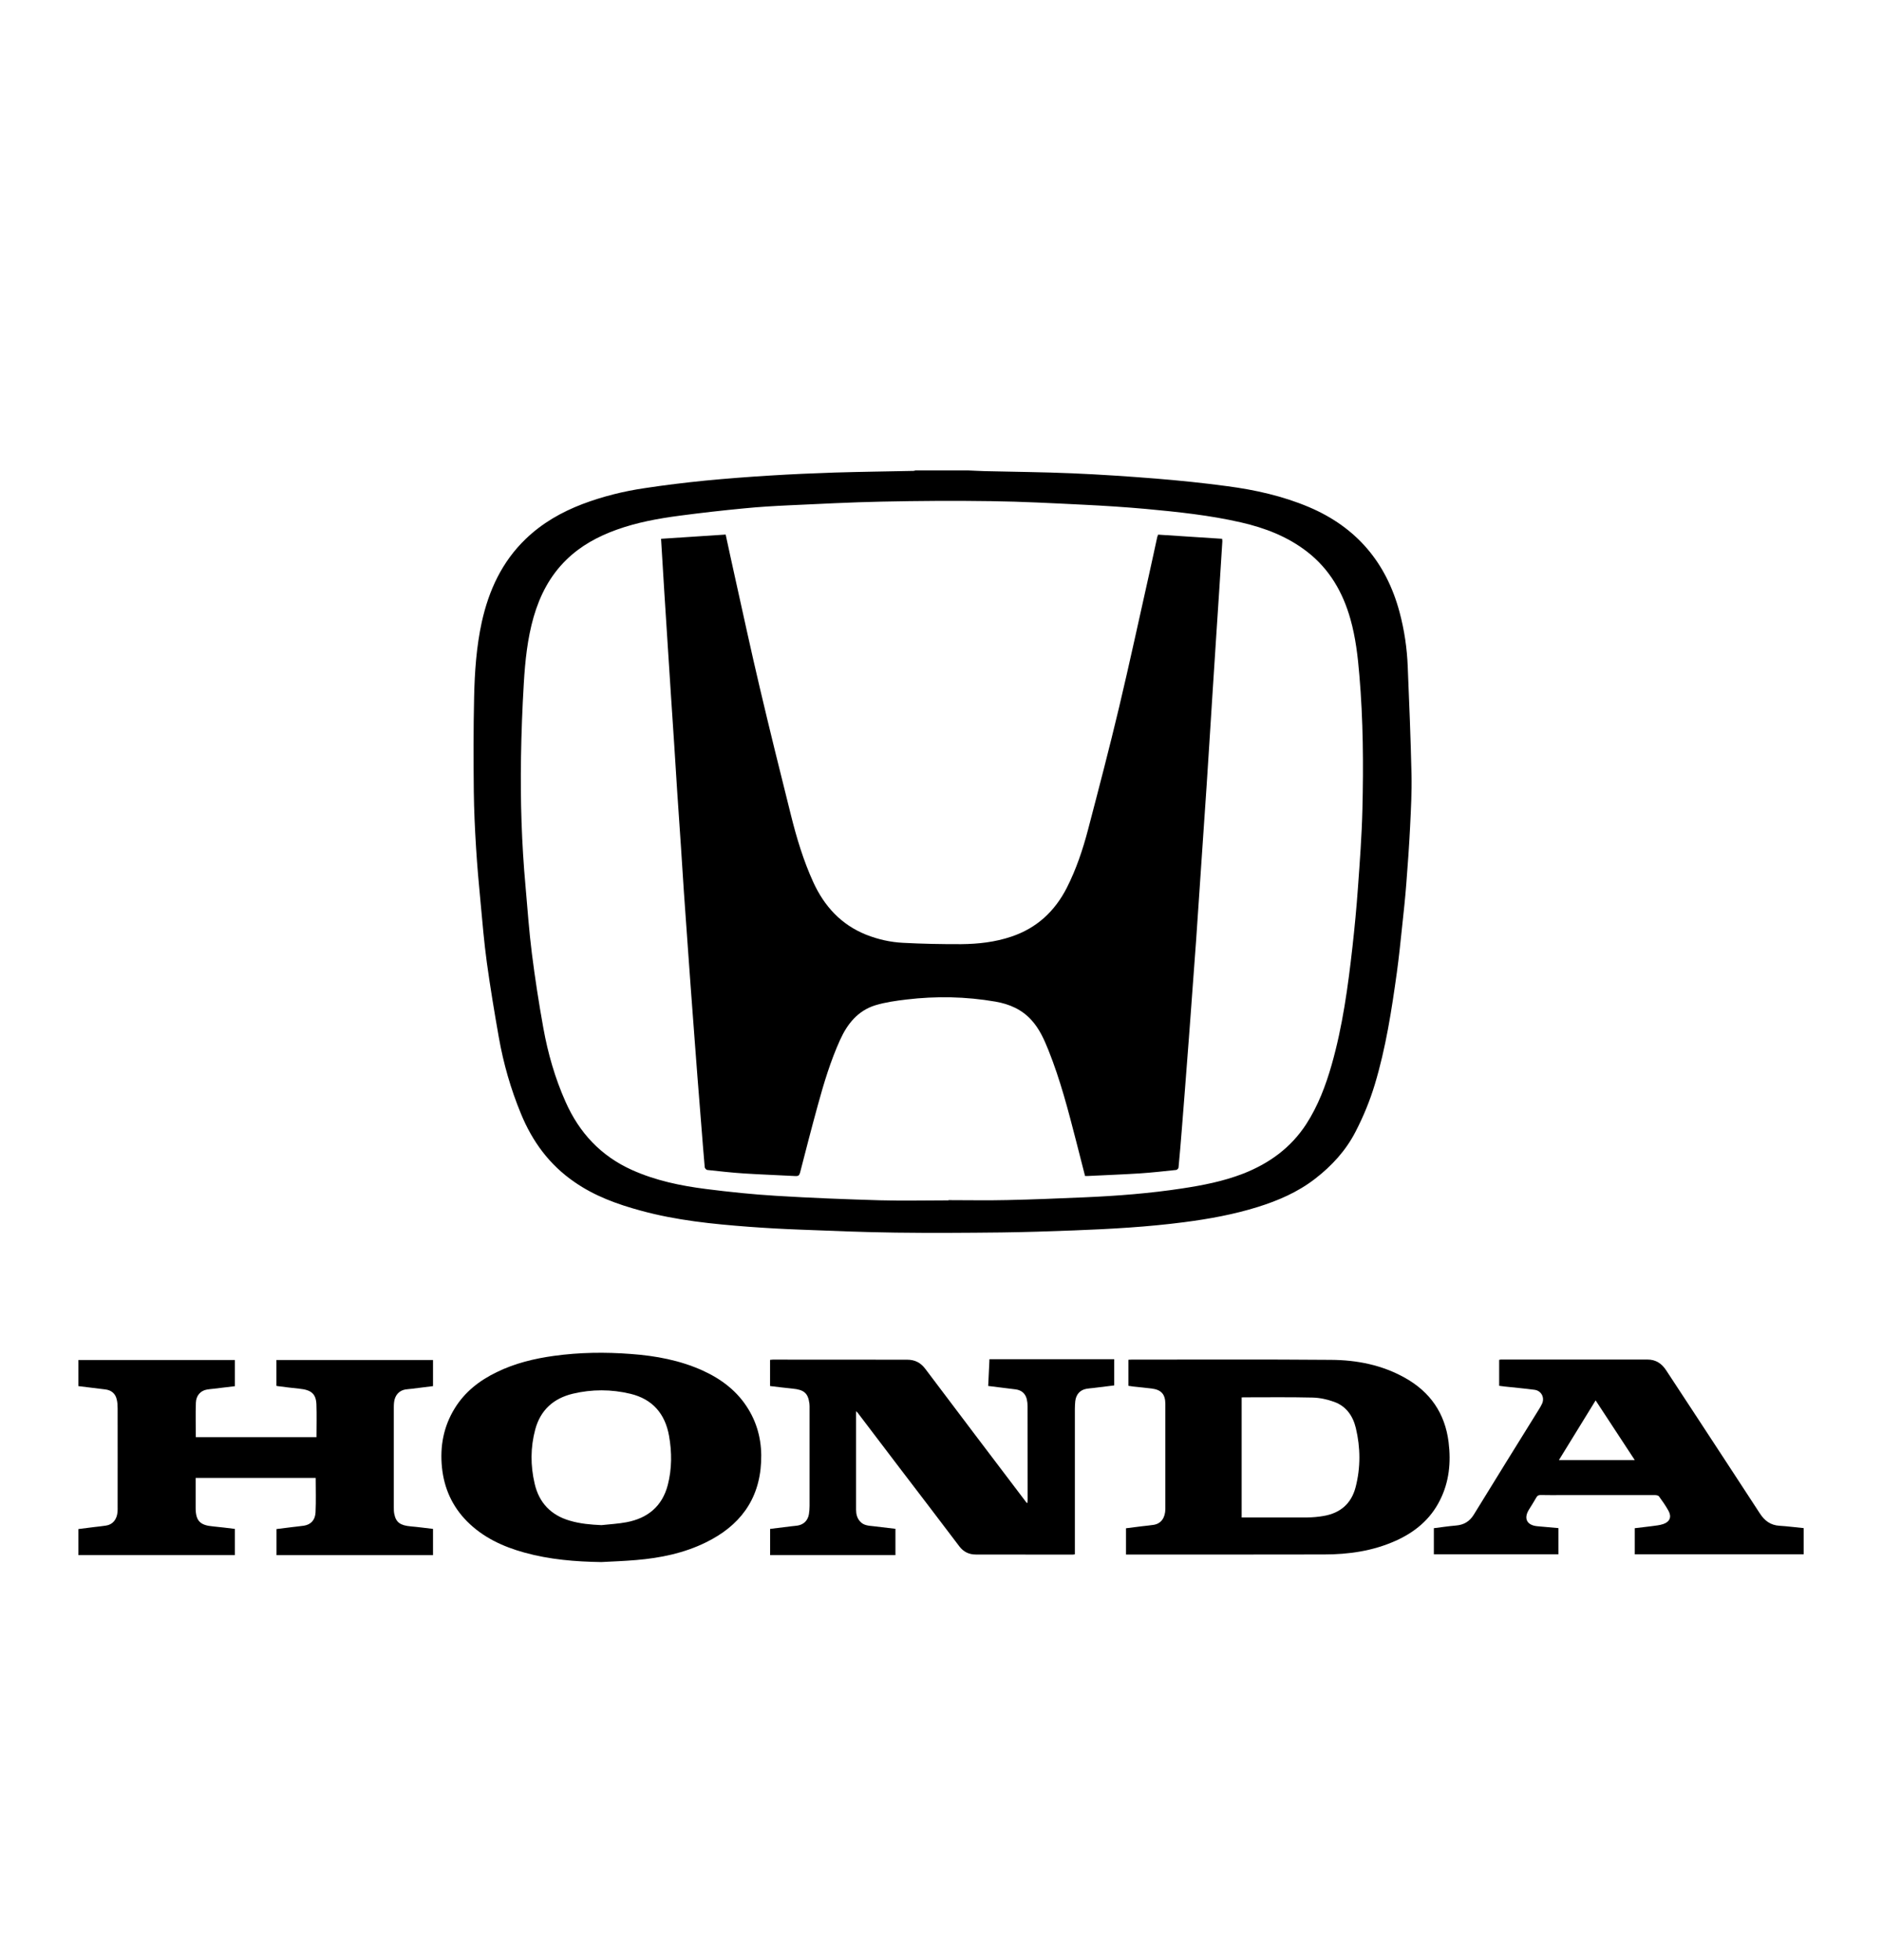
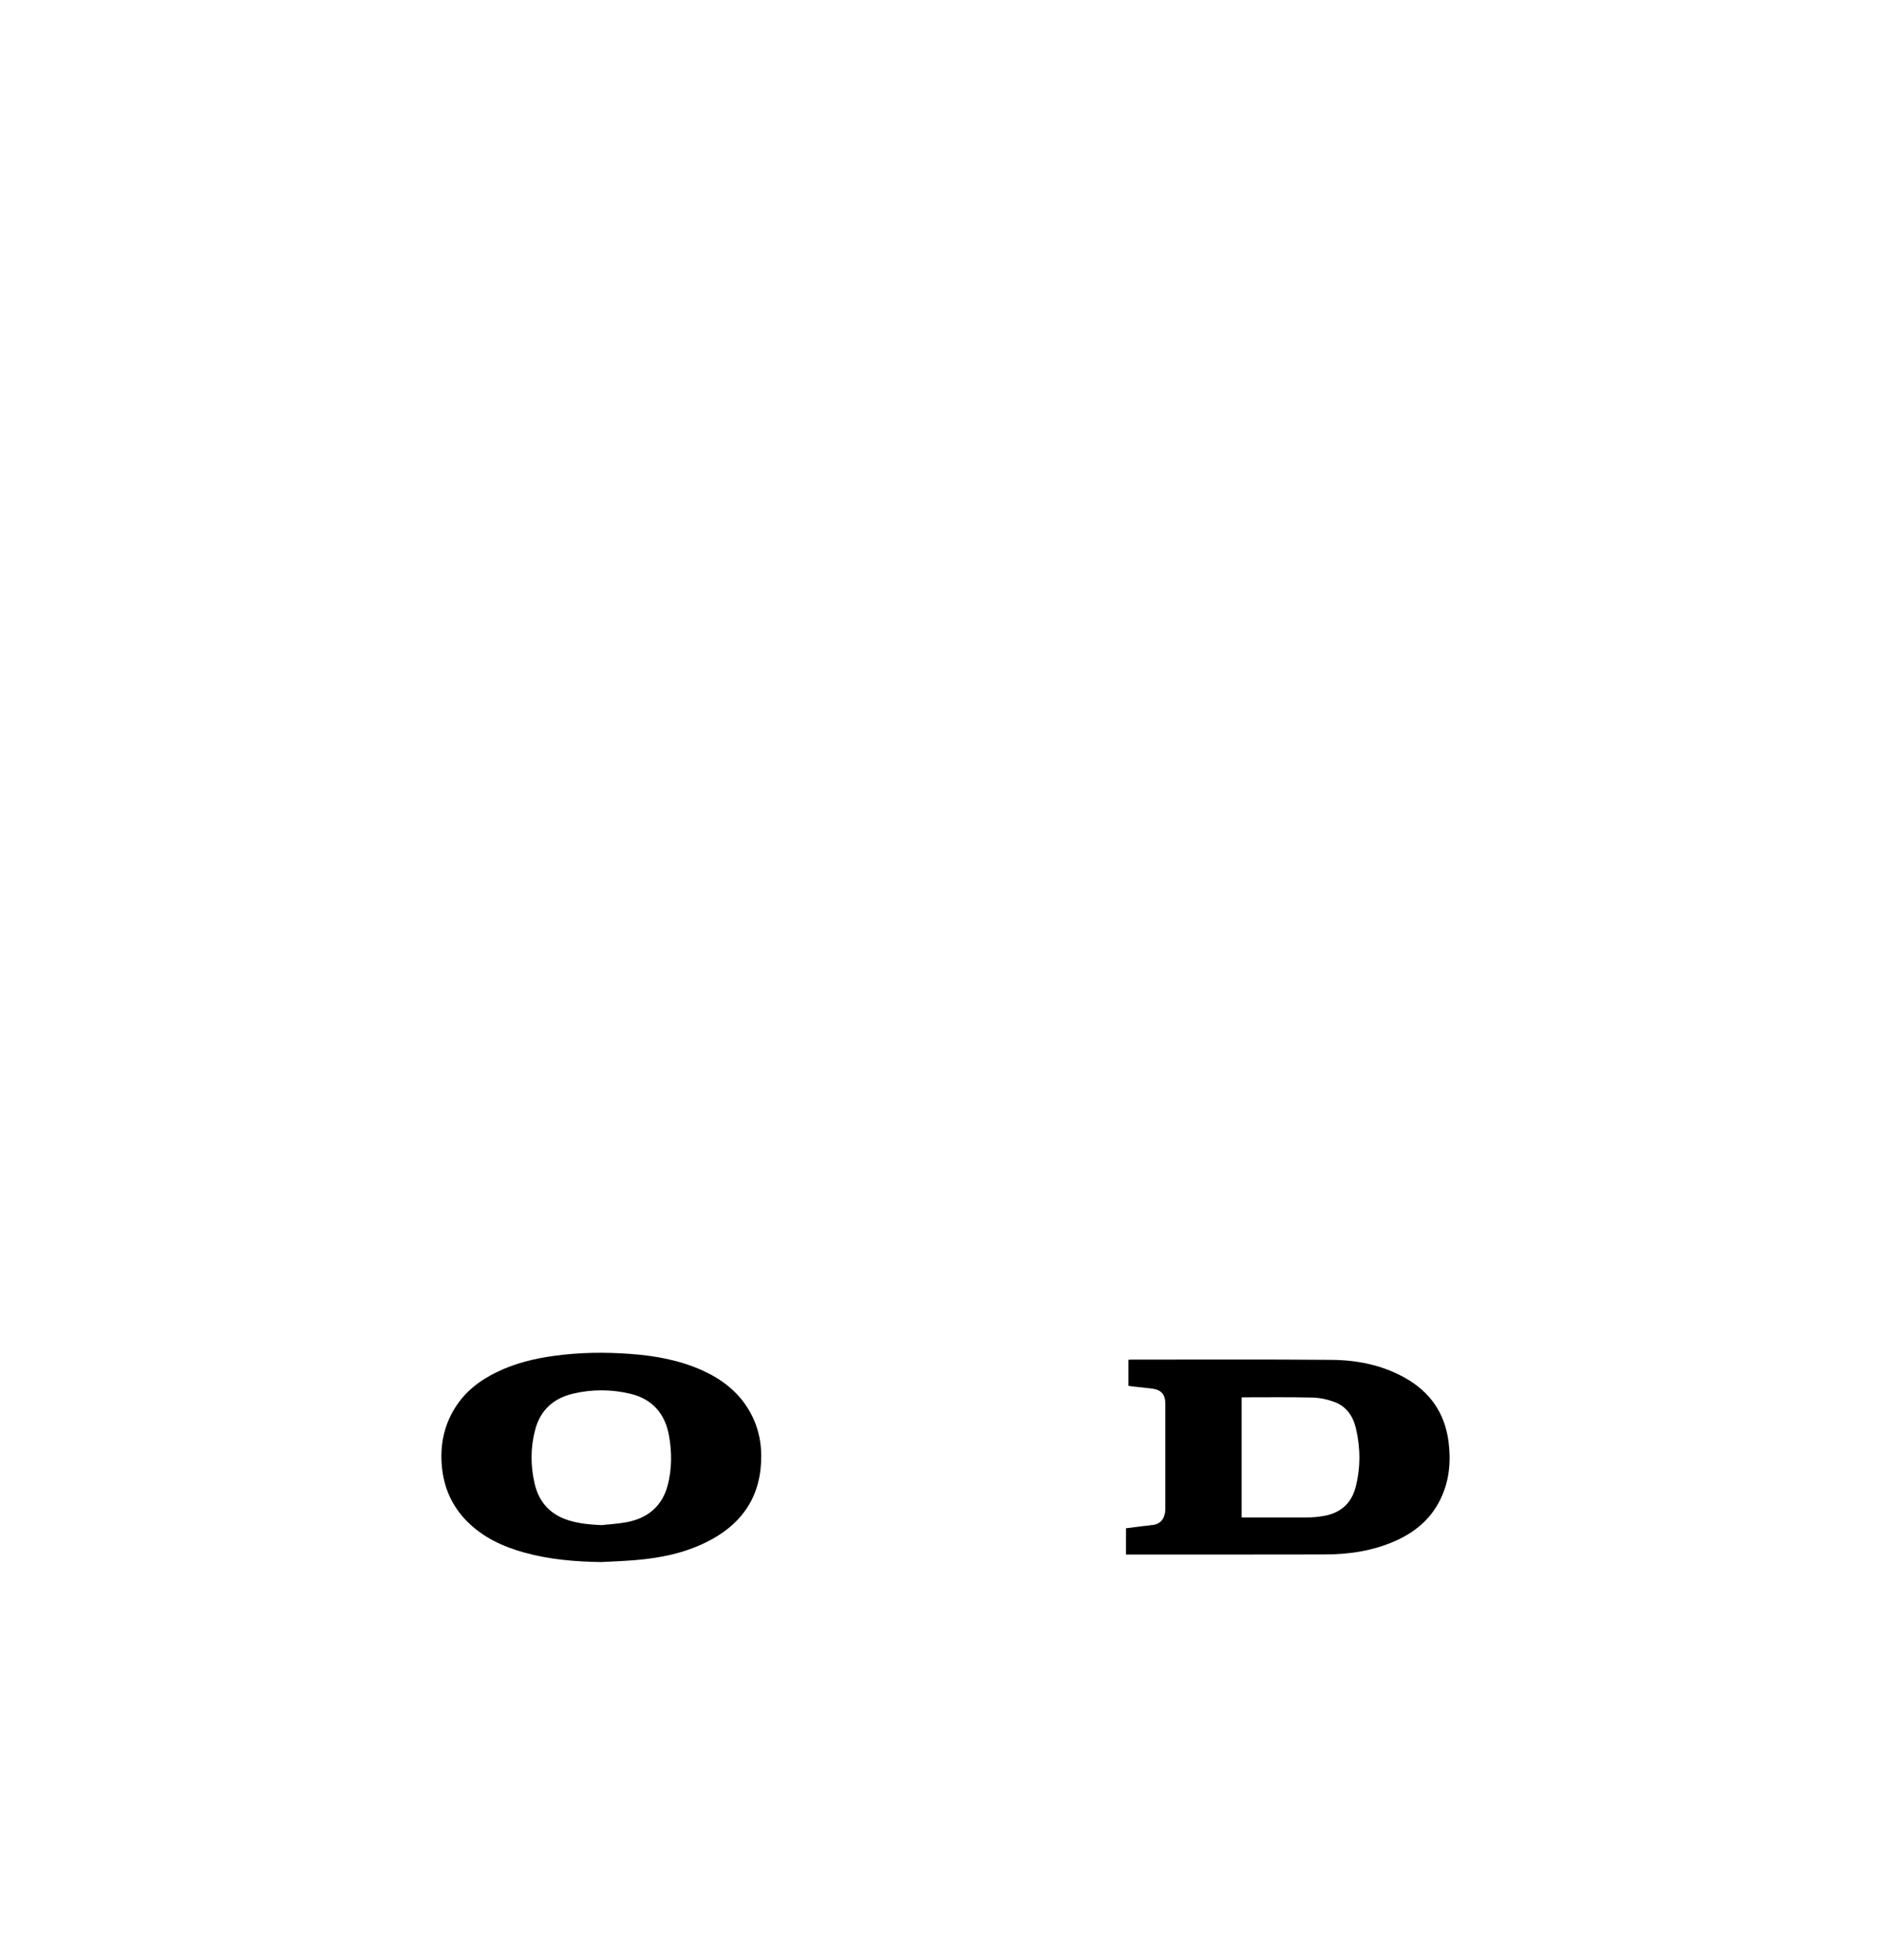
<svg xmlns="http://www.w3.org/2000/svg" width="24" height="25" viewBox="0 0 24 25" fill="none">
-   <path d="M12.345 6C12.415 6.003 12.484 6.007 12.554 6.009C12.929 6.018 13.304 6.021 13.679 6.037C14.033 6.052 14.386 6.076 14.738 6.104C15.043 6.129 15.348 6.16 15.651 6.201C16.007 6.248 16.357 6.326 16.691 6.467C17.298 6.724 17.679 7.175 17.848 7.809C17.909 8.037 17.943 8.269 17.952 8.504C17.971 8.962 17.99 9.42 18 9.877C18.005 10.1 17.993 10.324 17.982 10.547C17.97 10.787 17.953 11.027 17.934 11.267C17.92 11.452 17.9 11.637 17.88 11.822C17.86 12.014 17.84 12.207 17.814 12.398C17.747 12.882 17.673 13.365 17.531 13.835C17.468 14.043 17.385 14.244 17.285 14.437C17.161 14.677 16.983 14.87 16.771 15.034C16.55 15.205 16.3 15.313 16.037 15.395C15.732 15.49 15.418 15.547 15.102 15.588C14.635 15.649 14.167 15.675 13.697 15.693C13.388 15.705 13.079 15.715 12.77 15.719C12.32 15.724 11.87 15.727 11.42 15.721C11.014 15.716 10.607 15.699 10.201 15.683C9.985 15.675 9.769 15.663 9.553 15.647C9.088 15.612 8.624 15.565 8.172 15.441C7.873 15.36 7.583 15.255 7.326 15.076C7.007 14.857 6.789 14.56 6.643 14.204C6.513 13.889 6.42 13.564 6.361 13.23C6.305 12.912 6.252 12.594 6.208 12.274C6.173 12.018 6.152 11.762 6.128 11.505C6.106 11.274 6.085 11.043 6.071 10.812C6.056 10.573 6.045 10.334 6.042 10.095C6.038 9.694 6.037 9.293 6.046 8.893C6.053 8.571 6.075 8.249 6.144 7.933C6.234 7.528 6.402 7.164 6.705 6.873C6.914 6.672 7.159 6.532 7.428 6.429C7.685 6.332 7.949 6.266 8.22 6.226C8.476 6.187 8.733 6.156 8.991 6.13C9.268 6.103 9.547 6.082 9.825 6.065C10.098 6.048 10.372 6.036 10.645 6.027C10.98 6.017 11.315 6.013 11.65 6.006C11.658 6.006 11.666 6.002 11.674 6C11.898 6 12.121 6 12.345 6ZM12.095 15.31C12.095 15.309 12.095 15.308 12.095 15.307C12.345 15.307 12.596 15.312 12.847 15.306C13.175 15.299 13.502 15.285 13.83 15.271C14.246 15.253 14.661 15.221 15.074 15.158C15.338 15.118 15.6 15.067 15.851 14.97C16.184 14.84 16.461 14.64 16.658 14.337C16.809 14.103 16.906 13.846 16.982 13.58C17.122 13.088 17.19 12.584 17.247 12.078C17.275 11.827 17.299 11.574 17.317 11.322C17.341 10.989 17.366 10.656 17.374 10.323C17.388 9.752 17.384 9.18 17.335 8.61C17.315 8.369 17.287 8.129 17.221 7.896C17.125 7.555 16.956 7.261 16.673 7.04C16.422 6.844 16.132 6.733 15.826 6.663C15.427 6.571 15.019 6.529 14.612 6.491C14.345 6.467 14.078 6.45 13.811 6.437C13.422 6.418 13.033 6.397 12.643 6.392C12.177 6.385 11.709 6.388 11.242 6.398C10.848 6.406 10.453 6.427 10.058 6.445C9.868 6.454 9.678 6.465 9.488 6.484C9.215 6.51 8.942 6.541 8.669 6.577C8.396 6.613 8.125 6.662 7.864 6.756C7.624 6.842 7.405 6.961 7.222 7.14C7.013 7.344 6.885 7.593 6.805 7.869C6.726 8.145 6.697 8.428 6.68 8.712C6.661 9.028 6.649 9.344 6.644 9.66C6.635 10.21 6.652 10.76 6.702 11.308C6.727 11.593 6.747 11.879 6.783 12.163C6.823 12.48 6.872 12.797 6.929 13.112C6.987 13.434 7.077 13.749 7.211 14.05C7.386 14.447 7.662 14.744 8.061 14.923C8.362 15.058 8.681 15.124 9.004 15.165C9.302 15.203 9.602 15.234 9.901 15.252C10.341 15.279 10.782 15.296 11.223 15.309C11.513 15.317 11.804 15.31 12.095 15.31Z" fill="black" />
-   <path d="M4.036 18.33C4.036 18.188 4.04 18.049 4.035 17.91C4.029 17.777 3.969 17.727 3.819 17.712C3.727 17.703 3.635 17.691 3.542 17.679C3.537 17.679 3.532 17.677 3.525 17.675V17.346H5.522V17.679C5.431 17.691 5.34 17.702 5.249 17.713C5.222 17.716 5.195 17.718 5.168 17.722C5.088 17.736 5.034 17.798 5.025 17.887C5.023 17.907 5.022 17.927 5.022 17.947C5.022 18.372 5.022 18.798 5.022 19.224C5.022 19.252 5.022 19.281 5.028 19.309C5.049 19.417 5.105 19.456 5.239 19.468C5.333 19.476 5.427 19.489 5.522 19.5V19.835H3.526V19.502C3.592 19.494 3.66 19.485 3.727 19.477C3.777 19.471 3.827 19.466 3.876 19.459C3.963 19.445 4.019 19.389 4.024 19.289C4.031 19.144 4.026 18.998 4.026 18.85H2.495V18.952C2.495 19.046 2.495 19.139 2.495 19.232C2.495 19.397 2.551 19.454 2.716 19.468C2.808 19.476 2.9 19.489 2.995 19.5V19.834H1V19.502C1.065 19.494 1.131 19.485 1.197 19.477C1.248 19.471 1.299 19.466 1.35 19.458C1.437 19.446 1.492 19.38 1.499 19.28C1.501 19.259 1.5 19.237 1.5 19.216C1.5 18.799 1.501 18.382 1.5 17.965C1.5 17.926 1.498 17.887 1.489 17.85C1.472 17.774 1.42 17.73 1.342 17.721C1.229 17.707 1.115 17.693 1 17.679V17.346H2.995V17.68C2.903 17.691 2.811 17.702 2.719 17.713C2.692 17.716 2.665 17.718 2.638 17.723C2.558 17.737 2.501 17.799 2.498 17.89C2.493 18.035 2.497 18.181 2.497 18.33L4.036 18.33Z" fill="black" />
-   <path d="M9.821 19.5C9.913 19.489 10.005 19.478 10.097 19.466C10.123 19.463 10.149 19.461 10.174 19.457C10.25 19.444 10.303 19.391 10.316 19.311C10.321 19.277 10.324 19.242 10.324 19.208C10.324 18.796 10.324 18.383 10.324 17.97C10.324 17.947 10.325 17.924 10.322 17.902C10.305 17.769 10.254 17.725 10.108 17.711C10.012 17.702 9.917 17.689 9.82 17.678V17.344C9.834 17.343 9.845 17.341 9.856 17.341C10.426 17.342 10.997 17.342 11.567 17.342C11.666 17.342 11.739 17.378 11.8 17.459C12.227 18.027 12.656 18.592 13.085 19.158C13.088 19.163 13.09 19.168 13.102 19.169C13.103 19.157 13.105 19.145 13.105 19.134C13.105 18.735 13.105 18.337 13.104 17.939C13.104 17.907 13.101 17.876 13.094 17.845C13.075 17.77 13.024 17.729 12.948 17.72C12.835 17.705 12.721 17.692 12.602 17.677C12.608 17.563 12.613 17.45 12.618 17.336H14.209V17.67C14.119 17.681 14.03 17.692 13.941 17.703C13.913 17.706 13.884 17.708 13.856 17.713C13.774 17.727 13.722 17.784 13.712 17.872C13.709 17.905 13.707 17.938 13.707 17.97C13.707 18.569 13.707 19.168 13.707 19.767V19.824C13.695 19.826 13.687 19.828 13.679 19.828C13.267 19.828 12.856 19.827 12.445 19.827C12.358 19.827 12.288 19.794 12.234 19.723C11.982 19.39 11.729 19.058 11.475 18.726C11.297 18.491 11.118 18.256 10.94 18.022C10.935 18.015 10.929 18.009 10.919 17.998C10.918 18.014 10.917 18.021 10.917 18.029C10.917 18.438 10.917 18.846 10.917 19.254C10.917 19.31 10.929 19.363 10.968 19.405C11.014 19.458 11.079 19.459 11.141 19.466C11.233 19.477 11.325 19.488 11.419 19.499V19.834H9.821V19.5Z" fill="black" />
  <path d="M14.359 19.827V19.492C14.428 19.483 14.496 19.475 14.565 19.466C14.615 19.46 14.665 19.456 14.714 19.448C14.807 19.432 14.86 19.358 14.861 19.245C14.861 18.919 14.861 18.592 14.861 18.266C14.861 18.145 14.861 18.025 14.861 17.905C14.86 17.784 14.81 17.726 14.689 17.71C14.61 17.7 14.53 17.693 14.45 17.684C14.431 17.681 14.411 17.678 14.39 17.675V17.343C14.404 17.342 14.416 17.341 14.428 17.341C15.277 17.341 16.125 17.337 16.973 17.344C17.304 17.346 17.625 17.409 17.918 17.574C18.239 17.754 18.427 18.026 18.473 18.393C18.505 18.651 18.481 18.901 18.362 19.136C18.24 19.38 18.041 19.543 17.797 19.652C17.507 19.782 17.2 19.826 16.885 19.826C16.054 19.828 15.223 19.827 14.392 19.827H14.359ZM15.834 17.823V19.354C15.848 19.354 15.86 19.354 15.871 19.354C16.137 19.354 16.404 19.355 16.67 19.354C16.74 19.353 16.811 19.347 16.879 19.335C17.091 19.299 17.232 19.179 17.287 18.969C17.352 18.718 17.35 18.464 17.29 18.213C17.253 18.059 17.167 17.935 17.014 17.88C16.926 17.848 16.831 17.827 16.738 17.825C16.446 17.818 16.154 17.822 15.862 17.822C15.853 17.822 15.845 17.823 15.834 17.823Z" fill="black" />
  <path d="M7.668 19.923C7.336 19.918 7.008 19.891 6.687 19.802C6.412 19.726 6.158 19.608 5.954 19.402C5.766 19.211 5.663 18.981 5.636 18.715C5.609 18.447 5.656 18.194 5.799 17.962C5.928 17.752 6.115 17.607 6.334 17.501C6.565 17.388 6.811 17.328 7.065 17.293C7.391 17.248 7.718 17.244 8.046 17.269C8.361 17.292 8.67 17.349 8.96 17.48C9.201 17.59 9.405 17.744 9.544 17.974C9.67 18.181 9.718 18.407 9.706 18.647C9.683 19.133 9.429 19.463 9.002 19.672C8.722 19.81 8.422 19.871 8.114 19.897C7.965 19.91 7.817 19.915 7.668 19.923ZM7.67 19.452C7.776 19.44 7.884 19.435 7.989 19.415C8.259 19.364 8.445 19.213 8.516 18.939C8.569 18.733 8.569 18.523 8.532 18.314C8.482 18.032 8.322 17.845 8.04 17.777C7.795 17.718 7.548 17.718 7.304 17.776C7.059 17.835 6.893 17.984 6.826 18.23C6.764 18.46 6.764 18.692 6.818 18.923C6.874 19.166 7.025 19.325 7.266 19.395C7.397 19.434 7.532 19.446 7.67 19.452Z" fill="black" />
-   <path d="M19.874 19.49V19.824H18.285V19.491C18.38 19.479 18.473 19.465 18.567 19.457C18.667 19.449 18.74 19.406 18.794 19.319C19.068 18.871 19.346 18.426 19.622 17.98C19.638 17.954 19.654 17.928 19.666 17.901C19.7 17.823 19.655 17.738 19.57 17.726C19.443 17.709 19.314 17.698 19.187 17.684C19.164 17.681 19.142 17.678 19.118 17.675V17.344C19.125 17.343 19.134 17.34 19.142 17.34C19.764 17.34 20.386 17.341 21.008 17.34C21.117 17.34 21.191 17.391 21.248 17.478C21.362 17.652 21.476 17.825 21.59 17.999C21.874 18.433 22.159 18.867 22.442 19.302C22.502 19.395 22.578 19.453 22.692 19.46C22.794 19.466 22.897 19.48 23.001 19.49V19.824H20.847V19.491C20.918 19.482 20.991 19.475 21.064 19.465C21.114 19.458 21.165 19.454 21.211 19.438C21.296 19.409 21.32 19.345 21.276 19.267C21.241 19.204 21.199 19.144 21.156 19.085C21.148 19.074 21.124 19.069 21.108 19.069C20.708 19.069 20.308 19.069 19.908 19.069C19.822 19.069 19.736 19.07 19.65 19.068C19.622 19.067 19.606 19.074 19.592 19.099C19.562 19.153 19.528 19.204 19.496 19.257C19.428 19.369 19.473 19.454 19.605 19.466C19.694 19.474 19.782 19.482 19.874 19.49ZM20.348 17.861C20.19 18.117 20.036 18.367 19.88 18.622H20.847C20.679 18.367 20.515 18.117 20.348 17.861Z" fill="black" />
-   <path d="M13.837 14.999C13.799 14.85 13.762 14.704 13.724 14.557C13.623 14.164 13.521 13.771 13.37 13.394C13.315 13.257 13.255 13.122 13.154 13.011C13.03 12.874 12.872 12.806 12.694 12.775C12.317 12.71 11.938 12.703 11.56 12.748C11.426 12.764 11.289 12.783 11.161 12.822C10.94 12.891 10.806 13.058 10.713 13.263C10.592 13.531 10.507 13.811 10.43 14.093C10.351 14.38 10.277 14.667 10.203 14.955C10.194 14.988 10.183 15.002 10.146 15C9.929 14.988 9.711 14.981 9.494 14.967C9.335 14.957 9.177 14.939 9.019 14.922C9.007 14.921 8.989 14.901 8.987 14.888C8.971 14.704 8.956 14.52 8.942 14.336C8.926 14.134 8.91 13.933 8.894 13.732C8.882 13.565 8.869 13.398 8.856 13.231C8.839 13.013 8.823 12.794 8.807 12.576C8.794 12.405 8.782 12.233 8.77 12.062C8.754 11.832 8.737 11.602 8.721 11.372C8.708 11.182 8.696 10.992 8.684 10.802C8.668 10.562 8.651 10.322 8.635 10.082C8.622 9.888 8.61 9.694 8.598 9.499C8.585 9.298 8.571 9.096 8.558 8.895C8.546 8.699 8.533 8.503 8.52 8.308C8.504 8.058 8.488 7.808 8.472 7.558C8.458 7.333 8.444 7.109 8.43 6.872C8.706 6.854 8.979 6.836 9.254 6.818C9.295 7.005 9.332 7.182 9.372 7.359C9.476 7.827 9.577 8.296 9.687 8.763C9.815 9.307 9.949 9.849 10.085 10.391C10.158 10.685 10.245 10.975 10.371 11.251C10.512 11.559 10.726 11.793 11.044 11.921C11.196 11.981 11.354 12.017 11.516 12.025C11.763 12.038 12.011 12.043 12.258 12.042C12.475 12.04 12.69 12.016 12.897 11.946C13.22 11.838 13.451 11.624 13.605 11.322C13.725 11.085 13.809 10.834 13.876 10.578C14.012 10.059 14.148 9.539 14.272 9.017C14.405 8.457 14.526 7.894 14.652 7.333C14.688 7.173 14.722 7.012 14.757 6.852C14.759 6.843 14.763 6.836 14.769 6.819C15.039 6.836 15.312 6.854 15.585 6.872C15.587 6.889 15.588 6.896 15.588 6.902C15.575 7.096 15.563 7.291 15.551 7.485C15.537 7.688 15.524 7.891 15.511 8.094C15.495 8.341 15.479 8.588 15.463 8.835C15.45 9.035 15.438 9.235 15.425 9.435C15.413 9.627 15.4 9.818 15.388 10.01C15.375 10.205 15.361 10.401 15.348 10.597C15.332 10.842 15.315 11.088 15.298 11.334C15.283 11.555 15.269 11.776 15.253 11.998C15.237 12.219 15.22 12.44 15.204 12.662C15.189 12.864 15.175 13.067 15.159 13.27C15.143 13.482 15.126 13.695 15.11 13.908C15.097 14.069 15.085 14.23 15.072 14.391C15.059 14.558 15.045 14.725 15.029 14.892C15.028 14.903 15.01 14.921 14.999 14.922C14.844 14.938 14.689 14.956 14.533 14.966C14.313 14.98 14.093 14.988 13.873 14.999C13.863 15 13.853 14.999 13.837 14.999Z" fill="black" />
</svg>